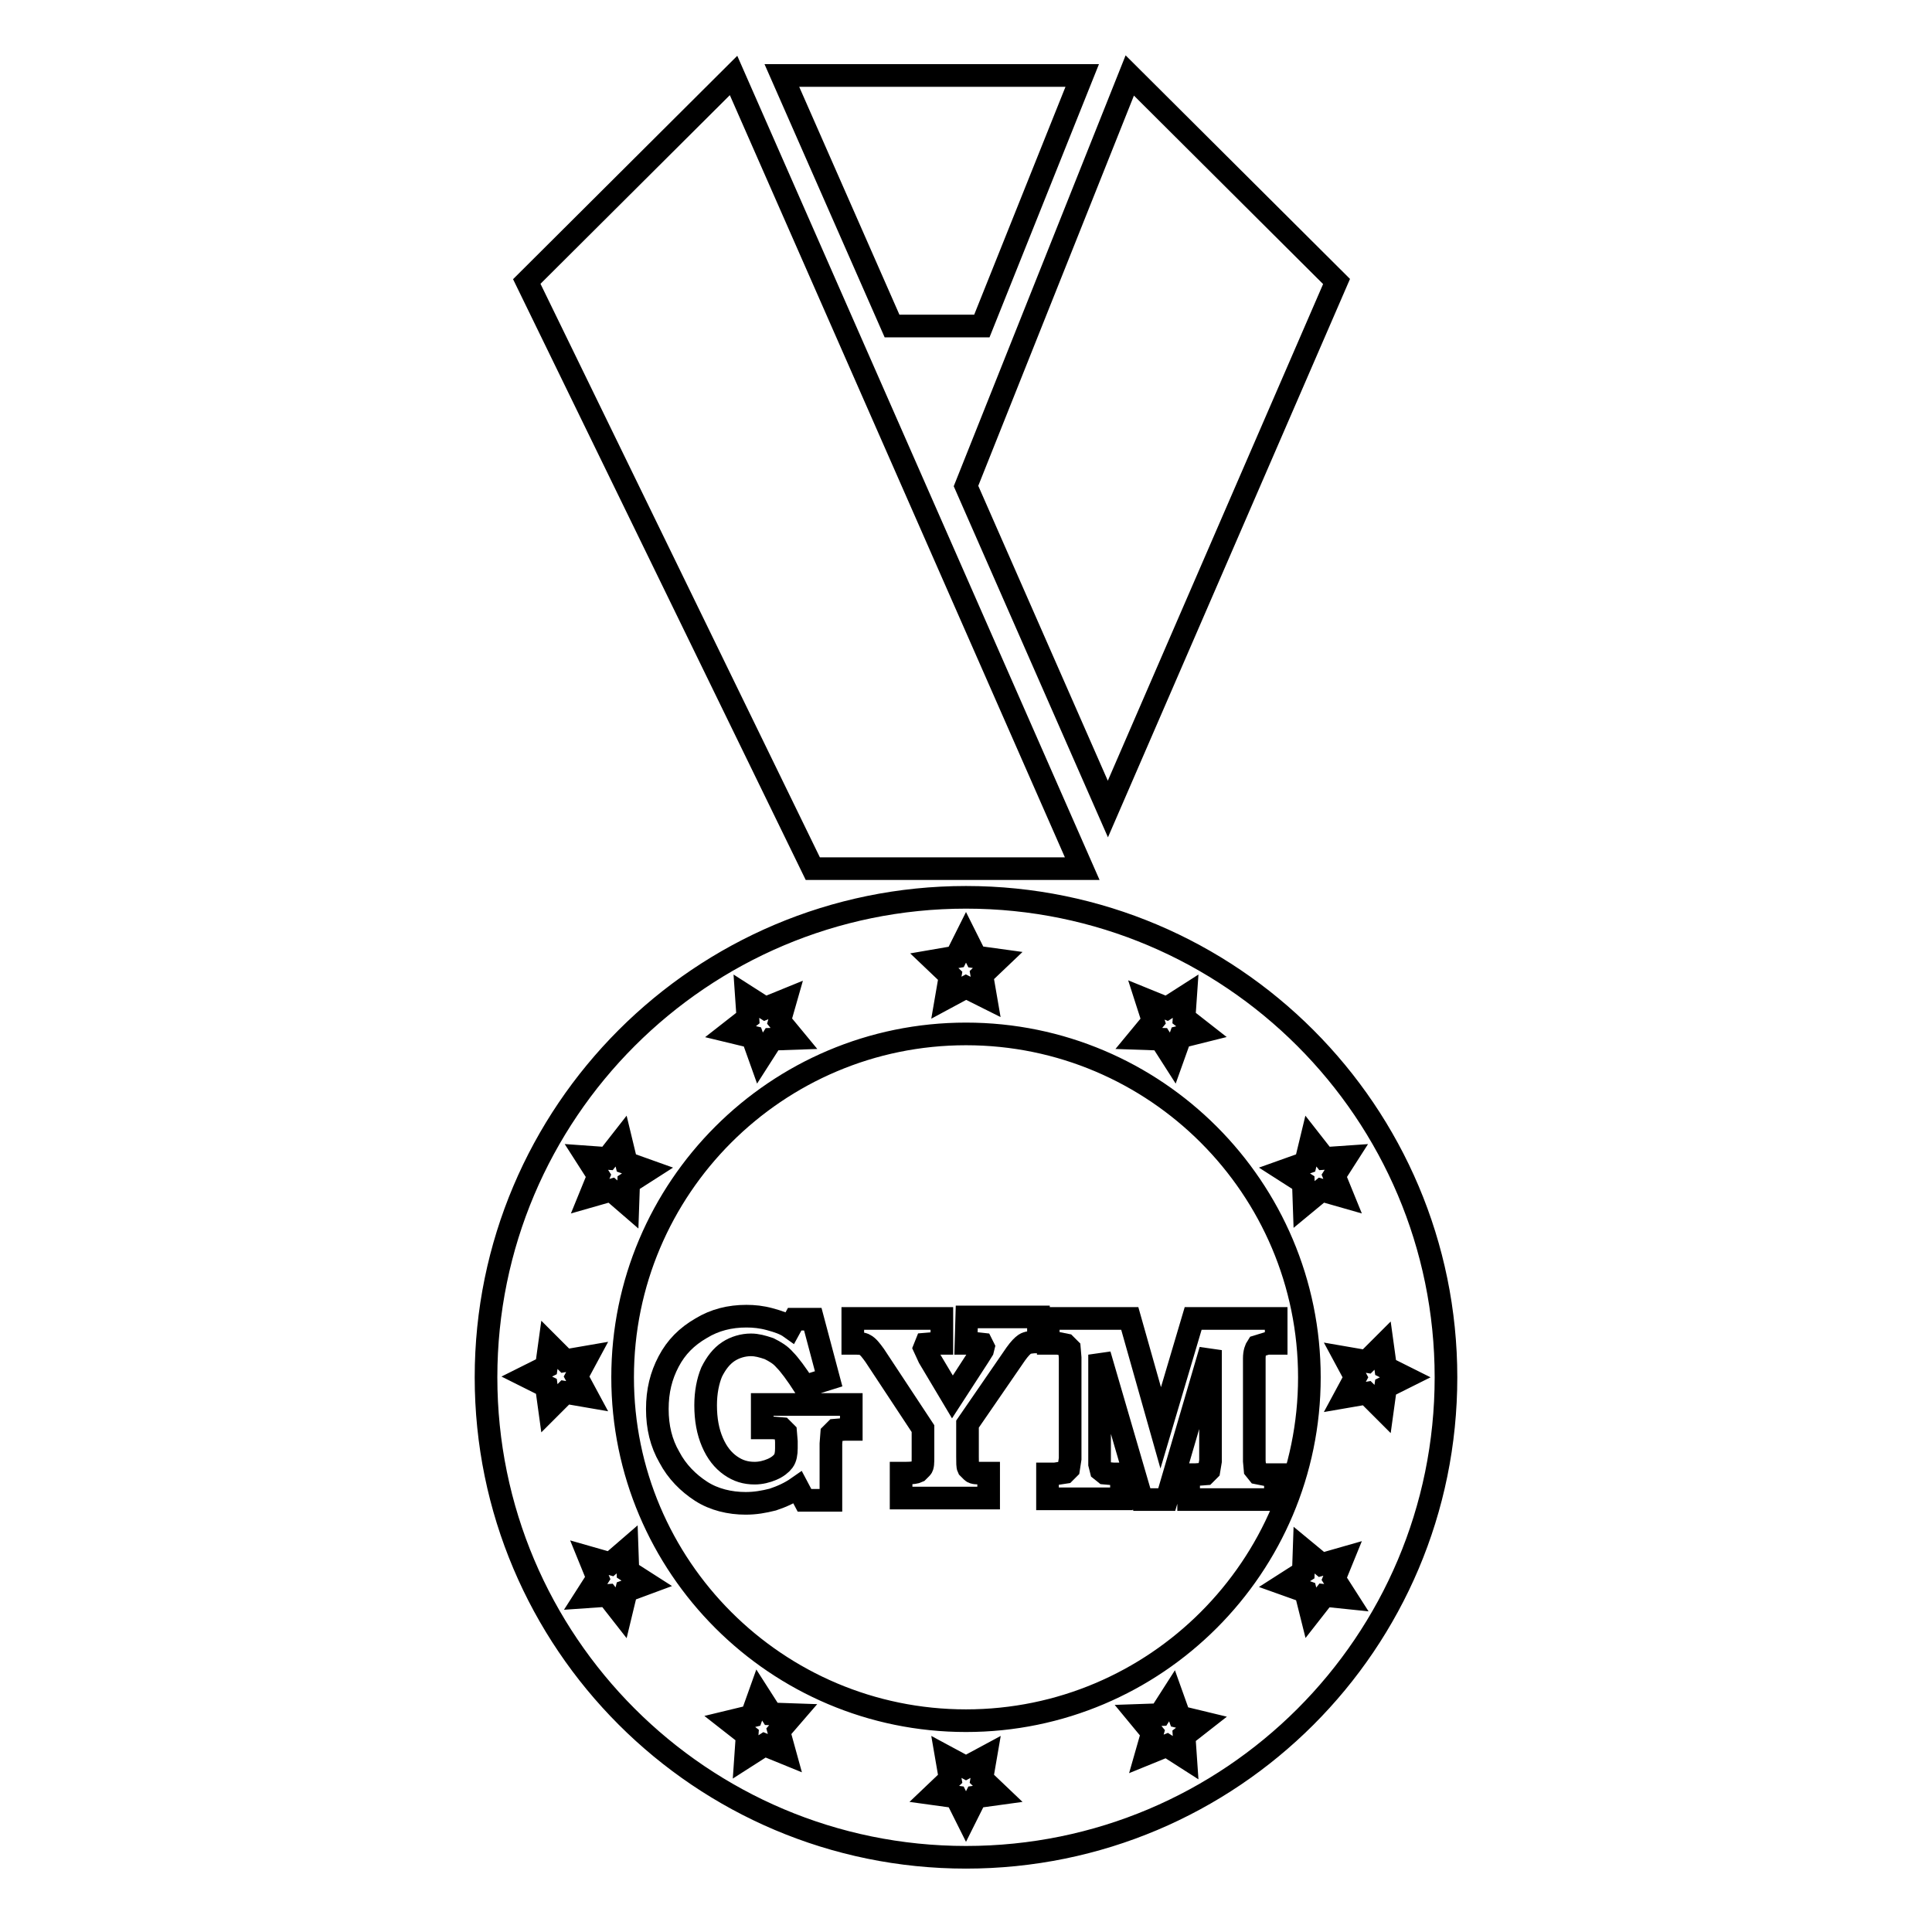
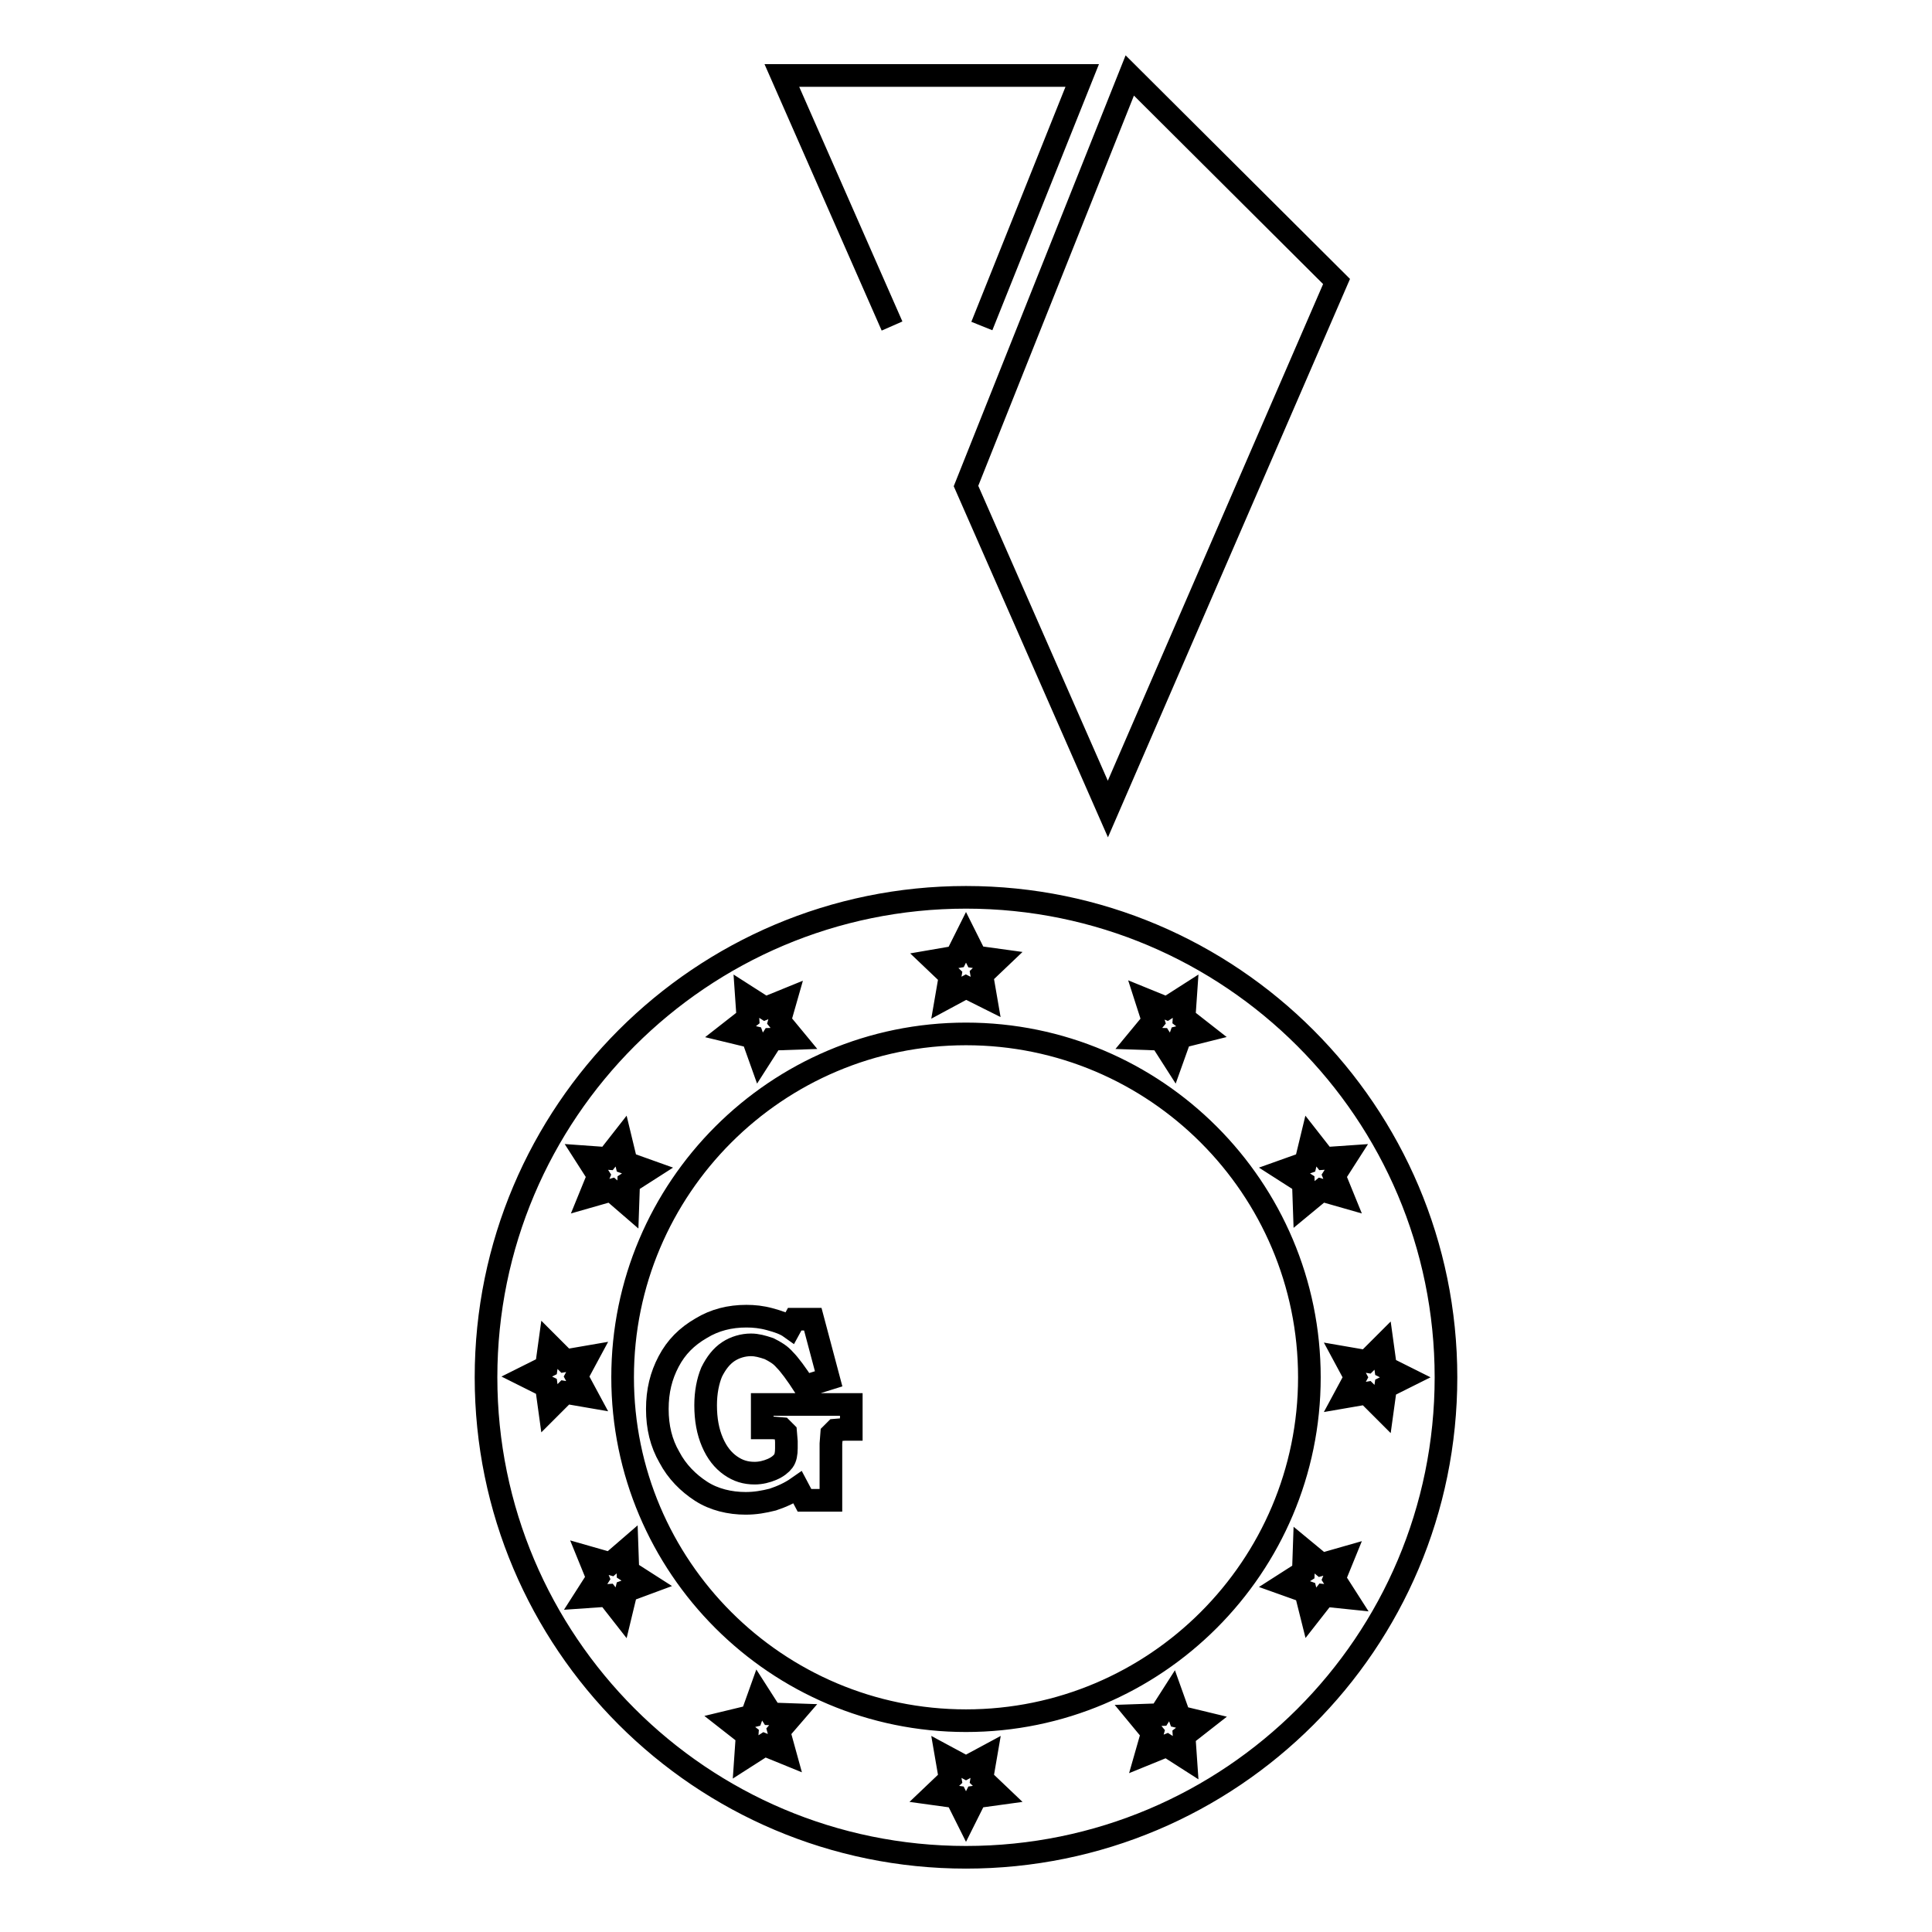
<svg xmlns="http://www.w3.org/2000/svg" version="1.1" x="0px" y="0px" viewBox="0 0 256 256" enable-background="new 0 0 256 256" xml:space="preserve">
  <g>
    <g>
      <g>
        <g>
          <path stroke-width="3" fill-opacity="0" stroke="#000000" d="M146.8 107.2L177.1 37.3 149.7 10 128 64.4 z" />
-           <path stroke-width="3" fill-opacity="0" stroke="#000000" d="M130.1 43.2L143.4 10 103.6 10 118.2 43.2 z" />
-           <path stroke-width="3" fill-opacity="0" stroke="#000000" d="M143.4 115.1L97.2 10 69.8 37.3 107.7 115.1 z" />
+           <path stroke-width="3" fill-opacity="0" stroke="#000000" d="M130.1 43.2L143.4 10 103.6 10 118.2 43.2 " />
          <path stroke-width="3" fill-opacity="0" stroke="#000000" d="M128,118.9c-35.1,0-63.6,28.5-63.6,63.6c0,35.1,28.5,63.6,63.6,63.6s63.6-28.4,63.6-63.6C191.6,147.4,163.1,118.9,128,118.9z M173,154.1l0.7-2.9l1.8,2.3l2.9-0.2l-1.6,2.5l1.1,2.7l-2.8-0.8l-2.3,1.9l-0.1-2.9l-2.5-1.6L173,154.1z M151.9,132.5l2.7,1.1l2.5-1.6l-0.2,2.9l2.3,1.8l-2.8,0.7l-1,2.8l-1.6-2.5l-2.9-0.1l1.9-2.3L151.9,132.5z M126.7,126.8l1.3-2.6l1.3,2.6l2.9,0.4l-2.1,2l0.5,2.9l-2.6-1.3l-2.6,1.4l0.5-2.9l-2.1-2L126.7,126.8z M98.9,132l2.5,1.6l2.7-1.1l-0.8,2.8l1.9,2.3l-2.9,0.1l-1.6,2.5l-1-2.8l-2.9-0.7l2.3-1.8L98.9,132z M80.5,153.5l1.8-2.3l0.7,2.9l2.8,1l-2.5,1.6l-0.1,2.9l-2.2-1.9l-2.8,0.8l1.1-2.7l-1.6-2.5L80.5,153.5z M72.8,186.6l-0.4-2.9l-2.6-1.3l2.6-1.3l0.4-2.9l2.1,2.1l2.9-0.5l-1.4,2.6l1.4,2.6l-2.9-0.5L72.8,186.6z M83,210.8l-0.7,2.9l-1.8-2.3l-2.9,0.2l1.6-2.5l-1.1-2.7l2.8,0.8l2.2-1.9l0.1,2.9l2.5,1.6L83,210.8z M104,232.3l-2.7-1.1l-2.5,1.6l0.2-2.9l-2.3-1.8l2.9-0.7l1-2.8l1.6,2.5l2.9,0.1l-1.9,2.2L104,232.3z M129.3,238.1l-1.3,2.6l-1.3-2.6l-2.9-0.4l2.1-2l-0.5-2.9l2.6,1.4l2.6-1.4l-0.5,2.9l2.1,2L129.3,238.1z M157.1,232.9l-2.5-1.6l-2.7,1.1l0.8-2.8l-1.9-2.3l2.9-0.1l1.6-2.5l1,2.8l2.9,0.7l-2.3,1.8L157.1,232.9z M128,228c-25.1,0-45.5-20.4-45.5-45.5s20.4-45.5,45.5-45.5c25.1,0,45.5,20.4,45.5,45.5C173.5,207.6,153.1,228,128,228z M175.5,211.4l-1.8,2.3l-0.7-2.8l-2.8-1l2.5-1.6l0.1-2.9l2.3,1.9l2.8-0.8l-1.1,2.7l1.6,2.5L175.5,211.4z M183.2,186.7l-2.1-2.1l-2.9,0.5l1.4-2.6l-1.4-2.6l2.9,0.5l2.1-2.1l0.4,2.9l2.6,1.3l-2.6,1.3L183.2,186.7z" />
          <path stroke-width="3" fill-opacity="0" stroke="#000000" d="M101,189.2h1.4l1.2,0.1l0.5,0.5l0.1,1.2v0.9c0,0.7-0.1,1.3-0.4,1.7c-0.3,0.4-0.8,0.8-1.5,1.1c-0.7,0.3-1.5,0.5-2.3,0.5c-1.2,0-2.2-0.3-3.2-1c-1-0.7-1.8-1.7-2.4-3.1s-0.9-3-0.9-4.9c0-1.7,0.3-3.2,0.8-4.4c0.6-1.2,1.3-2.1,2.2-2.7c0.9-0.6,2-0.9,3-0.9c0.8,0,1.5,0.2,2.4,0.5c0.8,0.4,1.5,0.8,2.1,1.5c0.6,0.6,1.5,1.8,2.6,3.5l3.2-1l-2.1-7.9h-2.4l-0.6,1.1c-0.7-0.5-1.6-0.8-2.7-1.1c-1.1-0.3-2.1-0.4-3.1-0.4c-2.2,0-4.2,0.5-6,1.6c-1.9,1.1-3.3,2.5-4.3,4.4c-1,1.9-1.5,3.9-1.5,6.3c0,2.4,0.5,4.5,1.6,6.4c1,1.9,2.5,3.4,4.2,4.5s3.8,1.6,5.9,1.6c1.3,0,2.4-0.2,3.6-0.5c1.2-0.4,2.3-0.9,3.3-1.6l0.9,1.7h3.5v-7.5l0.1-1.3l0.5-0.5l1.2-0.1h0.9v-3.3H101L101,189.2L101,189.2L101,189.2z" />
-           <path stroke-width="3" fill-opacity="0" stroke="#000000" d="M128,178h1.2l0.9,0.1l0.2,0.4l-0.1,0.4l-0.5,0.8l-3.5,5.4l-3.1-5.2l-0.6-1.3l0.2-0.5l1.2-0.1h0.9v-3.3H113v3.3c0.8,0,1.3,0,1.6,0.2c0.4,0.2,0.8,0.7,1.3,1.4l6.4,9.7v3.7c0,0.8,0,1.3-0.2,1.5l-0.5,0.5c-0.2,0.1-0.7,0.2-1.6,0.2h-0.6v3.3H131v-3.3h-0.8c-0.7,0-1.2,0-1.4-0.2l-0.5-0.5c-0.1-0.2-0.1-0.7-0.1-1.5v-4.3l6.4-9.3c0.5-0.7,0.9-1.1,1.2-1.3c0.3-0.2,0.9-0.3,1.8-0.3v-3.3h-9.5L128,178L128,178z" />
-           <path stroke-width="3" fill-opacity="0" stroke="#000000" d="M166.6,178.4l1.3-0.4h1.2v-3.3h-11l-4.3,14.5l-4.1-14.5h-10.8v3.3h1.3l1,0.2l0.5,0.5l0.1,1.2v13.4l-0.2,1.3l-0.5,0.5l-1.3,0.2h-1v3.3h9.8v-3.3h-1.1l-1.1-0.1l-0.5-0.4l-0.2-0.8v-14.5l5.6,19.2h3.3l5.8-19.8v14.7l-0.2,1.2l-0.5,0.5l-1.3,0.1h-0.9v3.3h11.5v-3.3h-1.3l-1-0.2l-0.4-0.5l-0.1-1.1v-13.6C166.2,179.2,166.4,178.7,166.6,178.4z" />
        </g>
      </g>
      <g />
      <g />
      <g />
      <g />
      <g />
      <g />
      <g />
      <g />
      <g />
      <g />
      <g />
      <g />
      <g />
      <g />
      <g />
    </g>
  </g>
</svg>